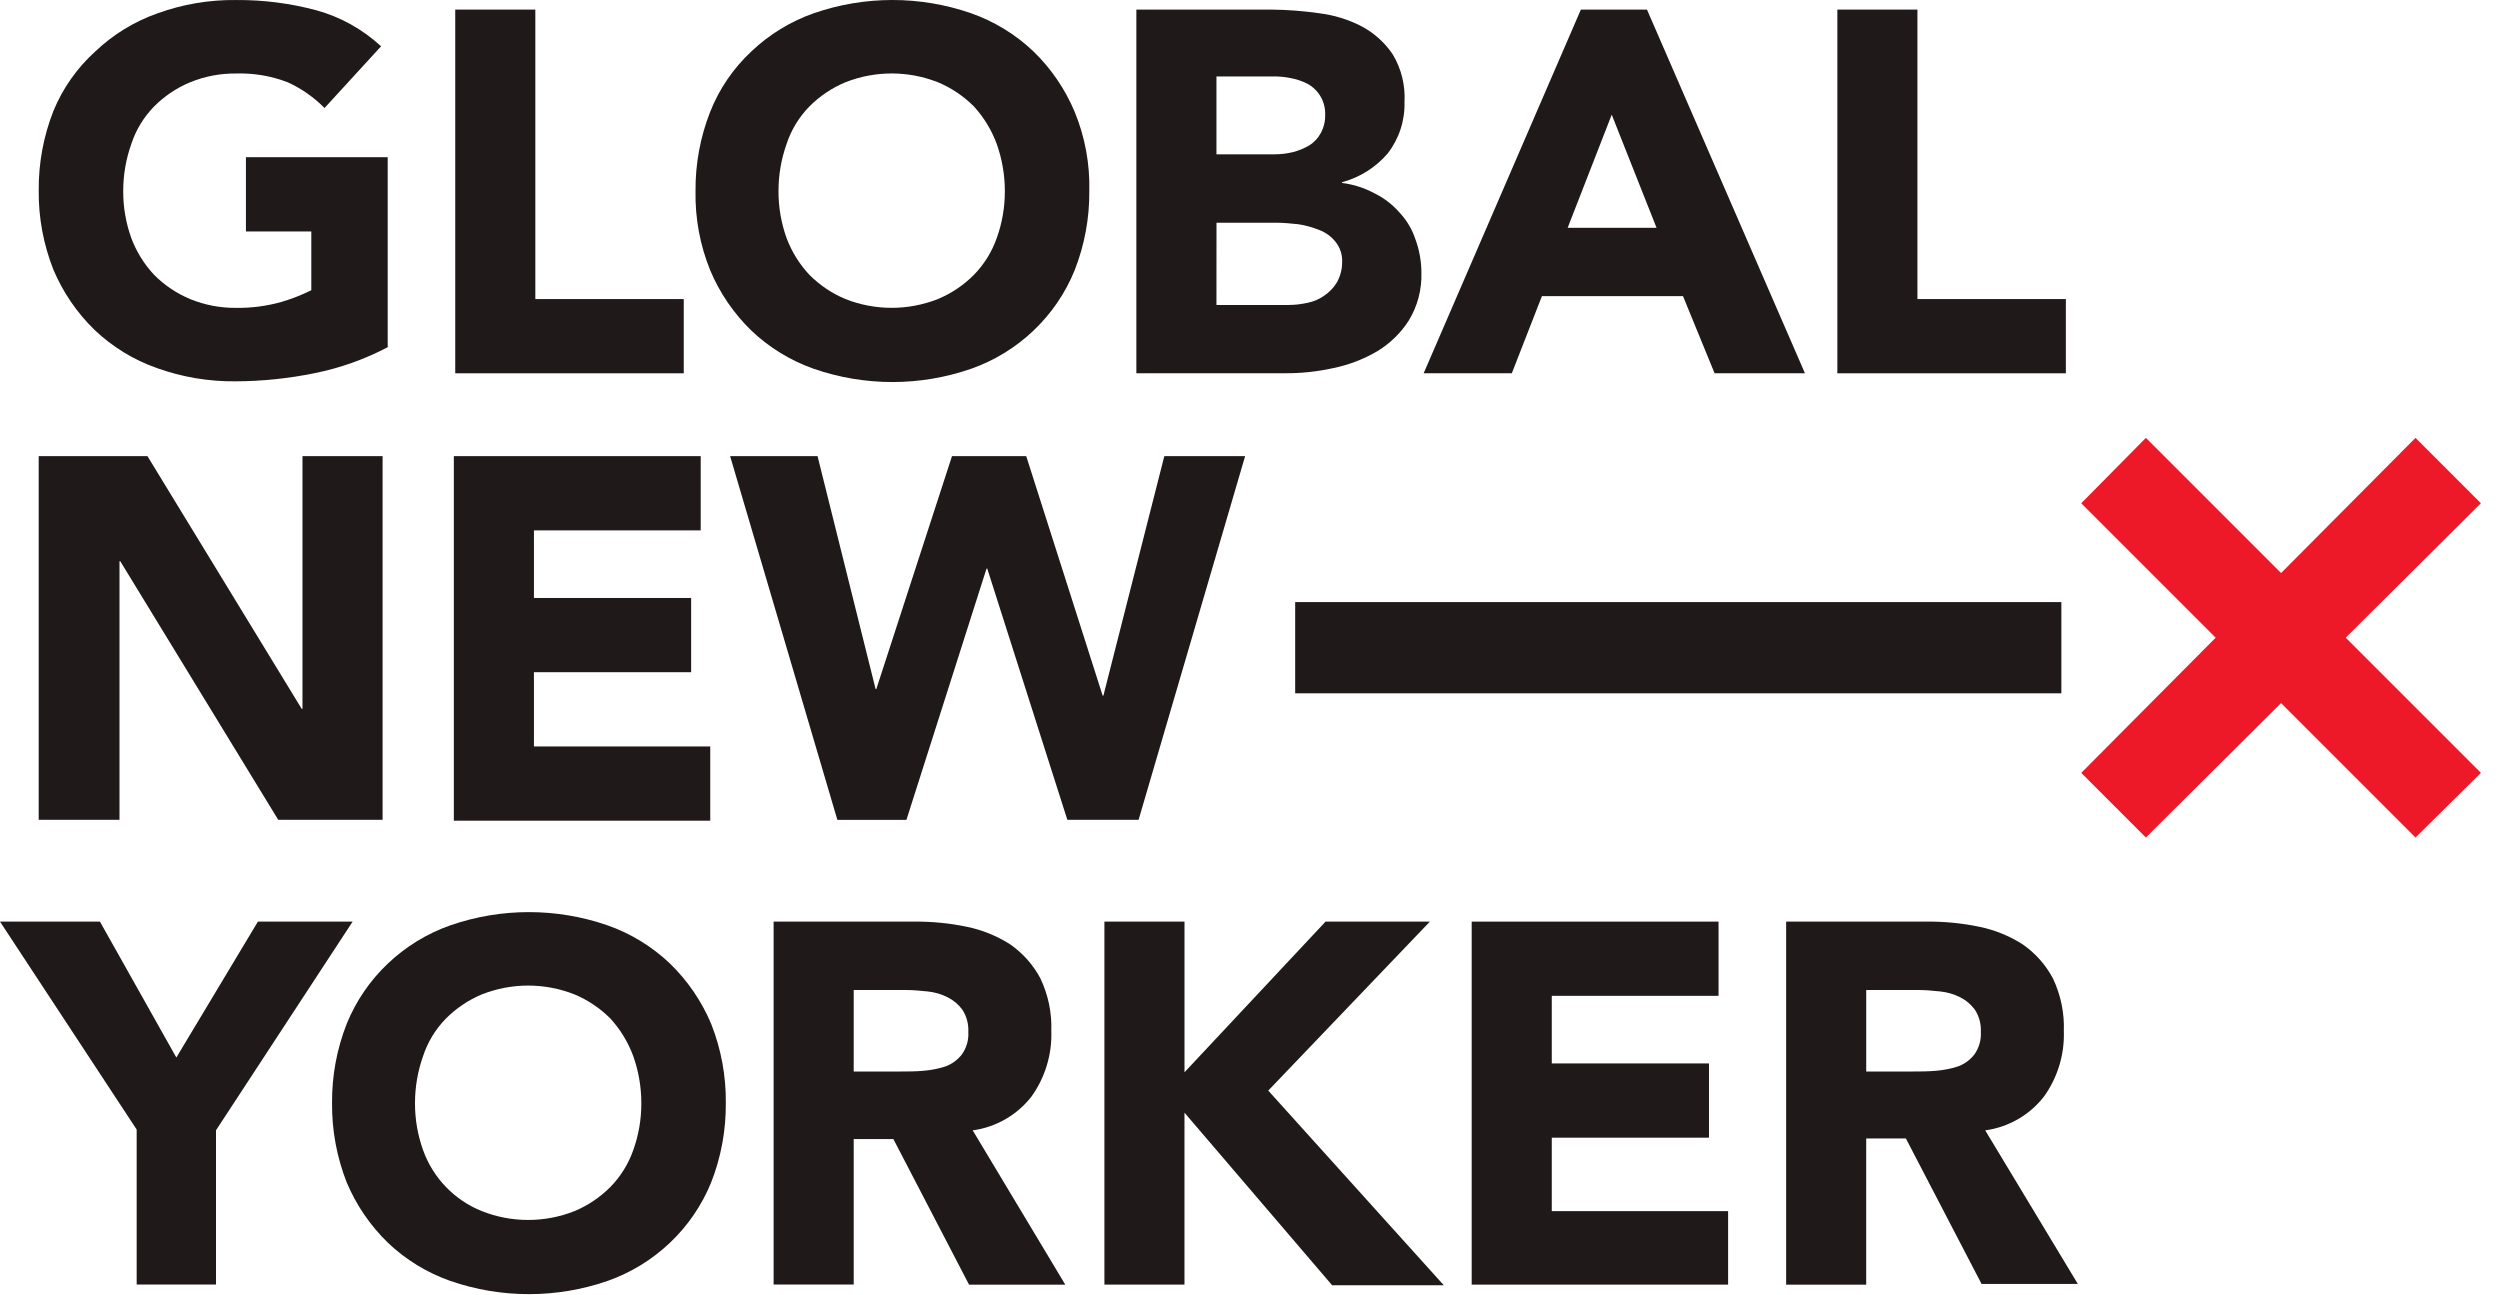
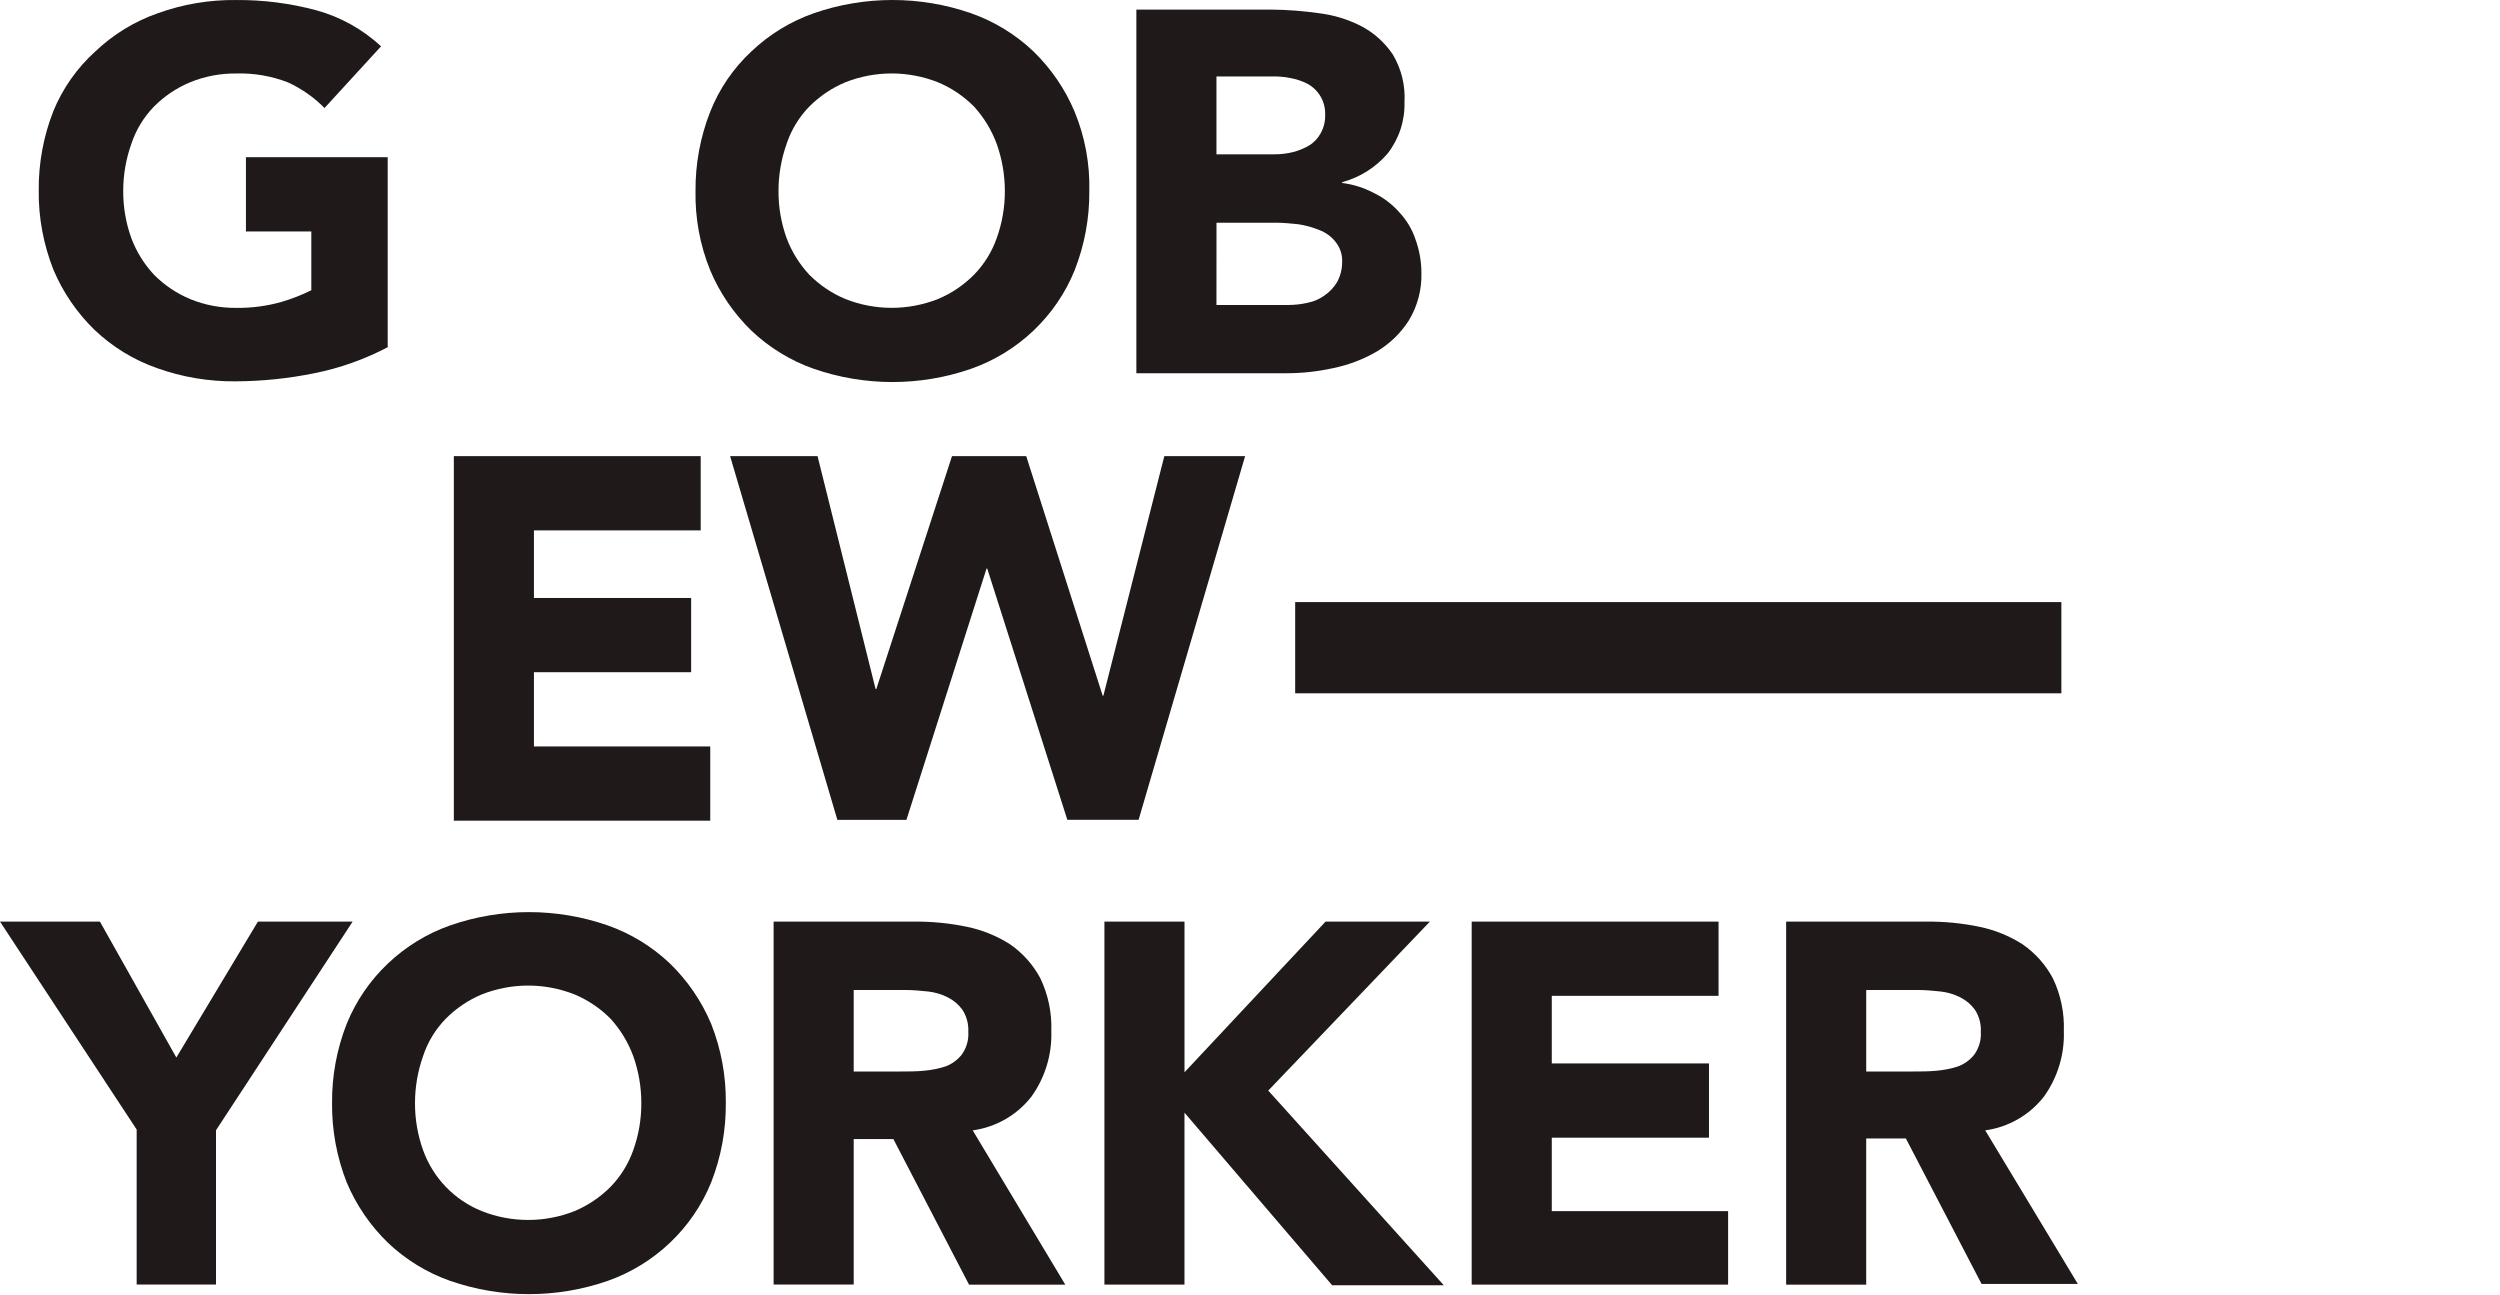
<svg xmlns="http://www.w3.org/2000/svg" width="110" height="57" viewBox="0 0 110 57" fill="none">
  <g opacity="0.9">
    <path d="M17.092 15.259C16.065 15.804 14.965 16.196 13.825 16.423C12.687 16.655 11.528 16.774 10.367 16.779C9.188 16.791 8.017 16.594 6.908 16.197C5.884 15.837 4.947 15.264 4.16 14.516C3.385 13.763 2.77 12.862 2.35 11.866C1.91 10.755 1.69 9.568 1.704 8.373C1.694 7.179 1.913 5.994 2.35 4.882C2.762 3.883 3.391 2.988 4.193 2.264C4.98 1.515 5.916 0.942 6.941 0.583C8.049 0.183 9.22 -0.014 10.398 0.001C11.588 -0.007 12.773 0.145 13.922 0.453C14.984 0.746 15.959 1.29 16.767 2.038L14.279 4.753C13.814 4.28 13.266 3.897 12.663 3.622C11.941 3.343 11.171 3.211 10.398 3.234C9.7 3.225 9.007 3.357 8.361 3.622C7.768 3.87 7.229 4.232 6.776 4.689C6.322 5.155 5.98 5.718 5.777 6.337C5.541 7.001 5.421 7.701 5.422 8.406C5.418 9.111 5.539 9.811 5.777 10.475C6.002 11.074 6.342 11.623 6.779 12.091C7.232 12.547 7.771 12.91 8.364 13.158C9.01 13.423 9.703 13.555 10.401 13.546C11.067 13.555 11.732 13.468 12.373 13.288C12.829 13.154 13.273 12.981 13.698 12.77V10.184H10.821V6.918H17.059V15.259H17.092Z" fill="#080000" />
-     <path d="M20.031 0.422H23.555V13.159H30.085V16.425H20.031V0.422Z" fill="#080000" />
    <path d="M30.603 8.405C30.593 7.21 30.813 6.025 31.25 4.914C31.649 3.907 32.268 3.001 33.06 2.263C33.847 1.515 34.783 0.942 35.808 0.582C38.048 -0.194 40.485 -0.194 42.725 0.582C43.749 0.942 44.686 1.515 45.473 2.263C46.248 3.016 46.864 3.917 47.283 4.914C47.739 6.02 47.959 7.209 47.93 8.405C47.94 9.599 47.72 10.785 47.283 11.896C46.876 12.899 46.258 13.802 45.473 14.547C44.686 15.295 43.749 15.868 42.725 16.228C40.485 17.004 38.048 17.004 35.808 16.228C34.783 15.868 33.847 15.295 33.06 14.547C32.285 13.794 31.669 12.892 31.25 11.896C30.8 10.788 30.58 9.6 30.603 8.405ZM34.254 8.405C34.251 9.11 34.371 9.81 34.609 10.474C34.834 11.073 35.174 11.623 35.611 12.09C36.065 12.547 36.603 12.909 37.197 13.157C38.505 13.674 39.962 13.674 41.27 13.157C41.864 12.909 42.402 12.547 42.855 12.09C43.303 11.631 43.645 11.079 43.857 10.474C44.096 9.81 44.216 9.11 44.213 8.405C44.213 7.7 44.093 7 43.857 6.336C43.633 5.727 43.293 5.167 42.855 4.687C42.402 4.231 41.864 3.868 41.27 3.62C39.962 3.103 38.505 3.103 37.197 3.62C36.603 3.868 36.065 4.231 35.611 4.687C35.156 5.153 34.813 5.717 34.609 6.336C34.374 7 34.254 7.7 34.254 8.405Z" fill="#080000" />
    <path d="M50 0.422H55.948C56.651 0.429 57.353 0.483 58.049 0.583C58.703 0.664 59.338 0.861 59.923 1.165C60.469 1.458 60.935 1.879 61.281 2.393C61.66 3.026 61.84 3.758 61.798 4.494C61.82 5.312 61.557 6.112 61.054 6.757C60.528 7.369 59.83 7.808 59.05 8.018V8.05C59.548 8.113 60.031 8.266 60.473 8.503C60.891 8.709 61.264 8.994 61.572 9.344C61.894 9.685 62.137 10.094 62.283 10.54C62.453 11.006 62.54 11.498 62.542 11.994C62.565 12.733 62.374 13.463 61.992 14.095C61.639 14.649 61.163 15.113 60.602 15.453C60.001 15.806 59.345 16.057 58.662 16.197C57.962 16.352 57.246 16.428 56.529 16.423H50V0.422ZM53.524 6.79H56.078C56.35 6.79 56.621 6.758 56.886 6.694C57.136 6.631 57.375 6.533 57.597 6.403C57.816 6.271 57.995 6.081 58.115 5.854C58.25 5.607 58.316 5.327 58.307 5.046C58.316 4.77 58.249 4.497 58.112 4.257C57.975 4.018 57.775 3.821 57.532 3.688C57.288 3.564 57.027 3.477 56.757 3.43C56.48 3.376 56.198 3.354 55.916 3.365H53.524V6.79ZM53.524 13.419H56.694C56.977 13.418 57.259 13.385 57.535 13.323C57.803 13.27 58.056 13.159 58.279 13C58.501 12.848 58.689 12.649 58.828 12.418C58.975 12.151 59.053 11.851 59.054 11.546C59.073 11.218 58.969 10.896 58.763 10.641C58.578 10.406 58.332 10.227 58.052 10.123C57.751 9.999 57.436 9.912 57.114 9.865C56.791 9.833 56.468 9.8 56.176 9.8H53.526L53.524 13.419Z" fill="#080000" />
-     <path d="M69.558 0.422H72.467L79.418 16.424H75.442L74.052 13.029H67.845L66.52 16.424H62.641L69.558 0.422ZM70.916 5.045L68.977 10.023H72.888L70.916 5.045Z" fill="#080000" />
-     <path d="M80.844 0.422H84.367V13.159H90.898V16.425H80.844V0.422Z" fill="#080000" />
-     <path d="M1.703 20.07H6.488L13.276 31.191H13.309V20.07H16.834V36.072H12.242L5.291 24.693H5.258V36.072H1.703V20.07Z" fill="#080000" />
    <path d="M19.969 20.07H30.831V23.337H23.493V26.311H30.41V29.577H23.493V32.844H31.251V36.11H19.969V20.07Z" fill="#080000" />
    <path d="M32.125 20.07H35.972L38.526 30.318H38.558L41.888 20.07H45.154L48.517 30.609H48.549L51.23 20.07H54.785L50.098 36.072H46.963L43.439 25.018H43.407L39.883 36.074H36.844L32.125 20.07Z" fill="#080000" />
    <path d="M6.013 49.699L0 40.551H4.397L7.759 46.531L11.348 40.551H15.516L9.504 49.732V56.521H6.013V49.699Z" fill="#080000" />
    <path d="M14.61 48.538C14.6 47.343 14.819 46.158 15.256 45.046C15.664 44.044 16.281 43.14 17.067 42.396C17.854 41.648 18.79 41.075 19.814 40.715C22.055 39.939 24.491 39.939 26.732 40.715C27.756 41.075 28.692 41.648 29.479 42.396C30.255 43.149 30.87 44.05 31.29 45.046C31.73 46.157 31.949 47.343 31.936 48.538C31.946 49.732 31.727 50.917 31.29 52.029C30.882 53.032 30.265 53.935 29.479 54.68C28.692 55.428 27.756 56.001 26.732 56.361C24.491 57.136 22.055 57.136 19.814 56.361C18.79 56.001 17.854 55.428 17.067 54.68C16.291 53.927 15.676 53.025 15.256 52.029C14.819 50.917 14.6 49.732 14.61 48.538ZM18.26 48.538C18.257 49.243 18.378 49.943 18.616 50.607C18.832 51.212 19.175 51.763 19.621 52.226C20.067 52.689 20.606 53.051 21.202 53.29C22.511 53.807 23.967 53.807 25.276 53.29C25.869 53.042 26.408 52.679 26.861 52.223C27.309 51.764 27.651 51.212 27.863 50.607C28.101 49.943 28.222 49.243 28.218 48.538C28.219 47.833 28.099 47.133 27.863 46.469C27.639 45.86 27.298 45.3 26.861 44.82C26.408 44.364 25.869 44.001 25.276 43.753C23.967 43.236 22.511 43.236 21.202 43.753C20.609 44.001 20.07 44.364 19.617 44.82C19.162 45.286 18.819 45.85 18.615 46.469C18.38 47.133 18.26 47.833 18.26 48.538Z" fill="#080000" />
    <path d="M34.039 40.551H40.214C40.995 40.543 41.776 40.619 42.541 40.778C43.219 40.917 43.866 41.18 44.449 41.553C45.002 41.937 45.457 42.448 45.774 43.042C46.121 43.768 46.288 44.566 46.258 45.37C46.292 46.399 45.985 47.41 45.386 48.247C44.752 49.062 43.823 49.597 42.799 49.736L46.873 56.525H42.638L39.309 50.12H37.563V56.521H34.039V40.551ZM37.563 47.146H39.632C39.955 47.146 40.279 47.146 40.634 47.114C40.964 47.088 41.289 47.023 41.604 46.922C41.884 46.818 42.13 46.639 42.315 46.405C42.526 46.114 42.629 45.76 42.606 45.403C42.623 45.06 42.533 44.721 42.348 44.433C42.18 44.2 41.958 44.012 41.701 43.883C41.429 43.744 41.133 43.657 40.828 43.625C40.505 43.593 40.182 43.56 39.859 43.56H37.563V47.148L37.563 47.146Z" fill="#080000" />
    <path d="M48.594 40.551H52.118V47.18L58.324 40.551H62.915L55.803 47.986L63.529 56.553H58.615L52.117 48.957V56.522H48.594V40.551Z" fill="#080000" />
    <path d="M64.754 40.551H75.616V43.817H68.278V46.791H75.195V50.058H68.278V53.29H76.037V56.523H64.754V40.551Z" fill="#080000" />
    <path d="M78.59 40.551H84.764C85.546 40.543 86.326 40.619 87.092 40.778C87.77 40.917 88.416 41.18 88.999 41.553C89.553 41.937 90.008 42.448 90.325 43.042C90.672 43.768 90.838 44.566 90.809 45.37C90.843 46.399 90.536 47.41 89.936 48.247C89.302 49.062 88.374 49.597 87.35 49.736L91.424 56.492H87.188L83.858 50.091H82.113V56.524H78.59V40.551ZM82.114 47.146H84.183C84.506 47.146 84.829 47.146 85.185 47.114C85.514 47.088 85.84 47.023 86.155 46.922C86.435 46.818 86.681 46.639 86.866 46.405C87.076 46.114 87.179 45.76 87.157 45.403C87.174 45.06 87.084 44.721 86.899 44.433C86.731 44.2 86.509 44.012 86.252 43.883C85.979 43.744 85.684 43.657 85.379 43.625C85.056 43.593 84.733 43.56 84.409 43.56H82.114L82.114 47.146Z" fill="#080000" />
-     <path d="M109.16 22.143L106.283 19.266L100.367 25.214L94.419 19.266L91.574 22.143L97.49 28.059L91.574 34.007L94.419 36.852L100.367 30.936L106.283 36.852L109.161 34.007L103.212 28.059L109.16 22.143Z" fill="#EB0011" />
    <path d="M90.7 26.492H56.988V30.506H90.7V26.492Z" fill="#080000" />
  </g>
</svg>